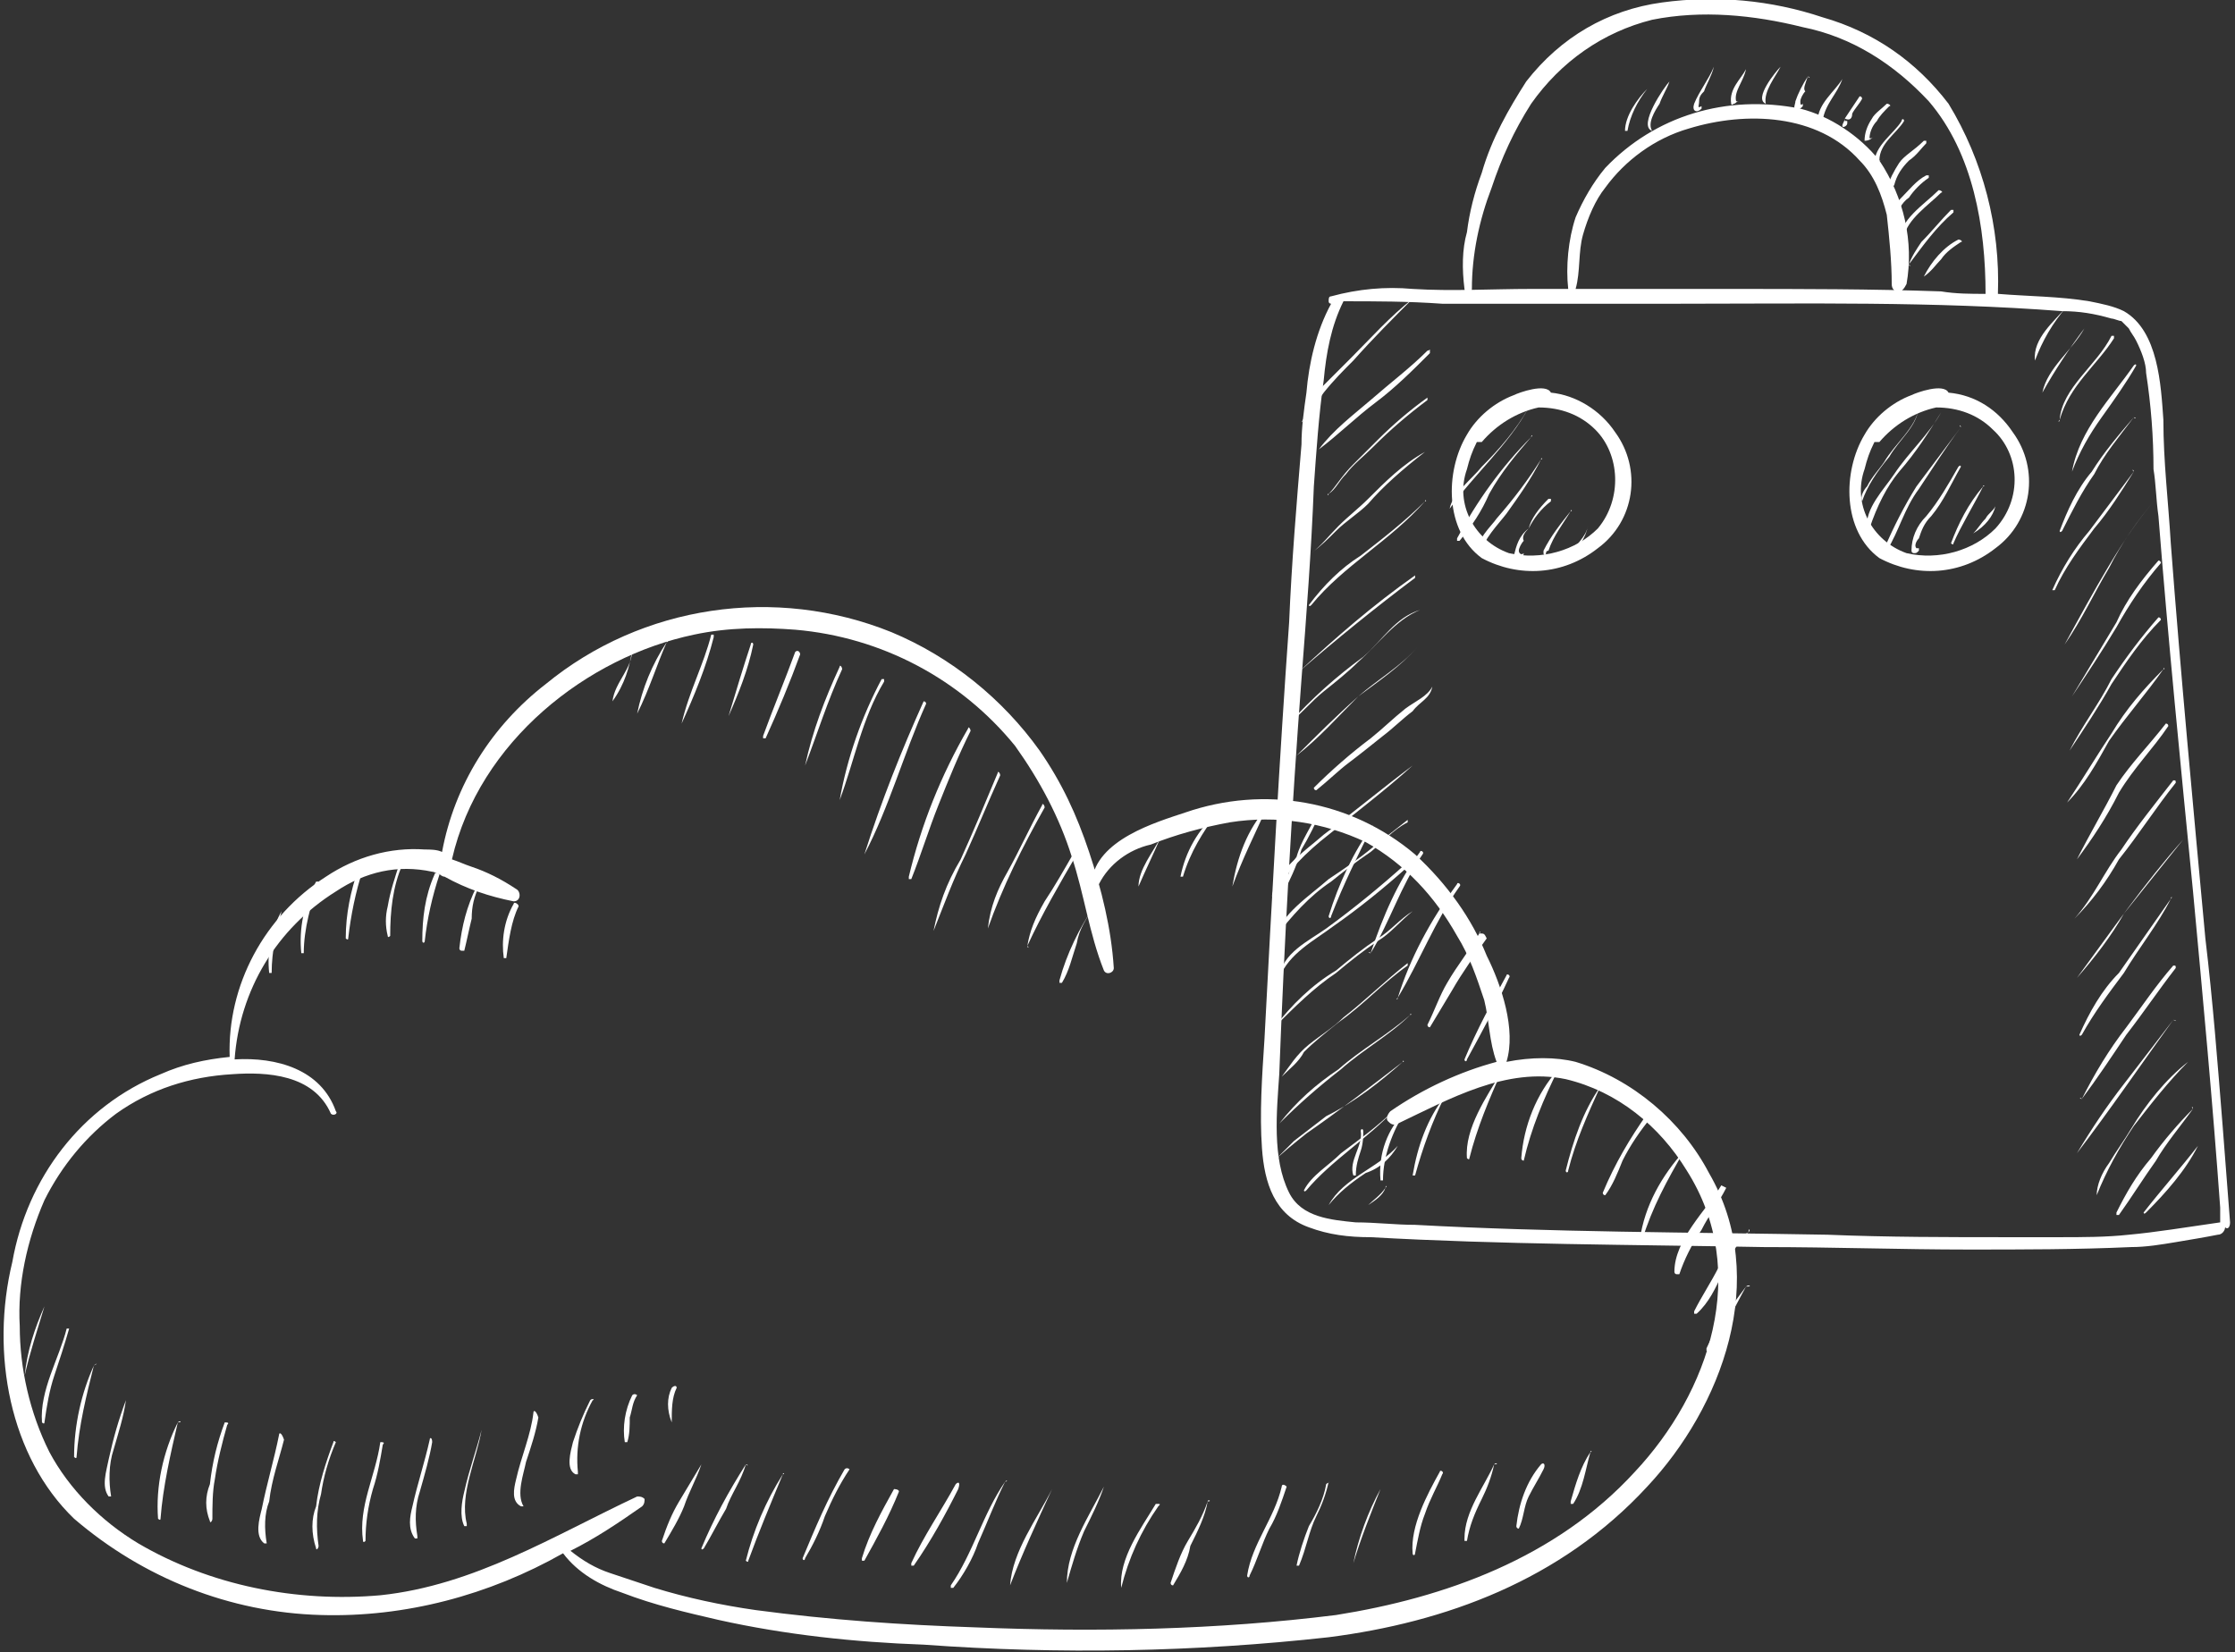
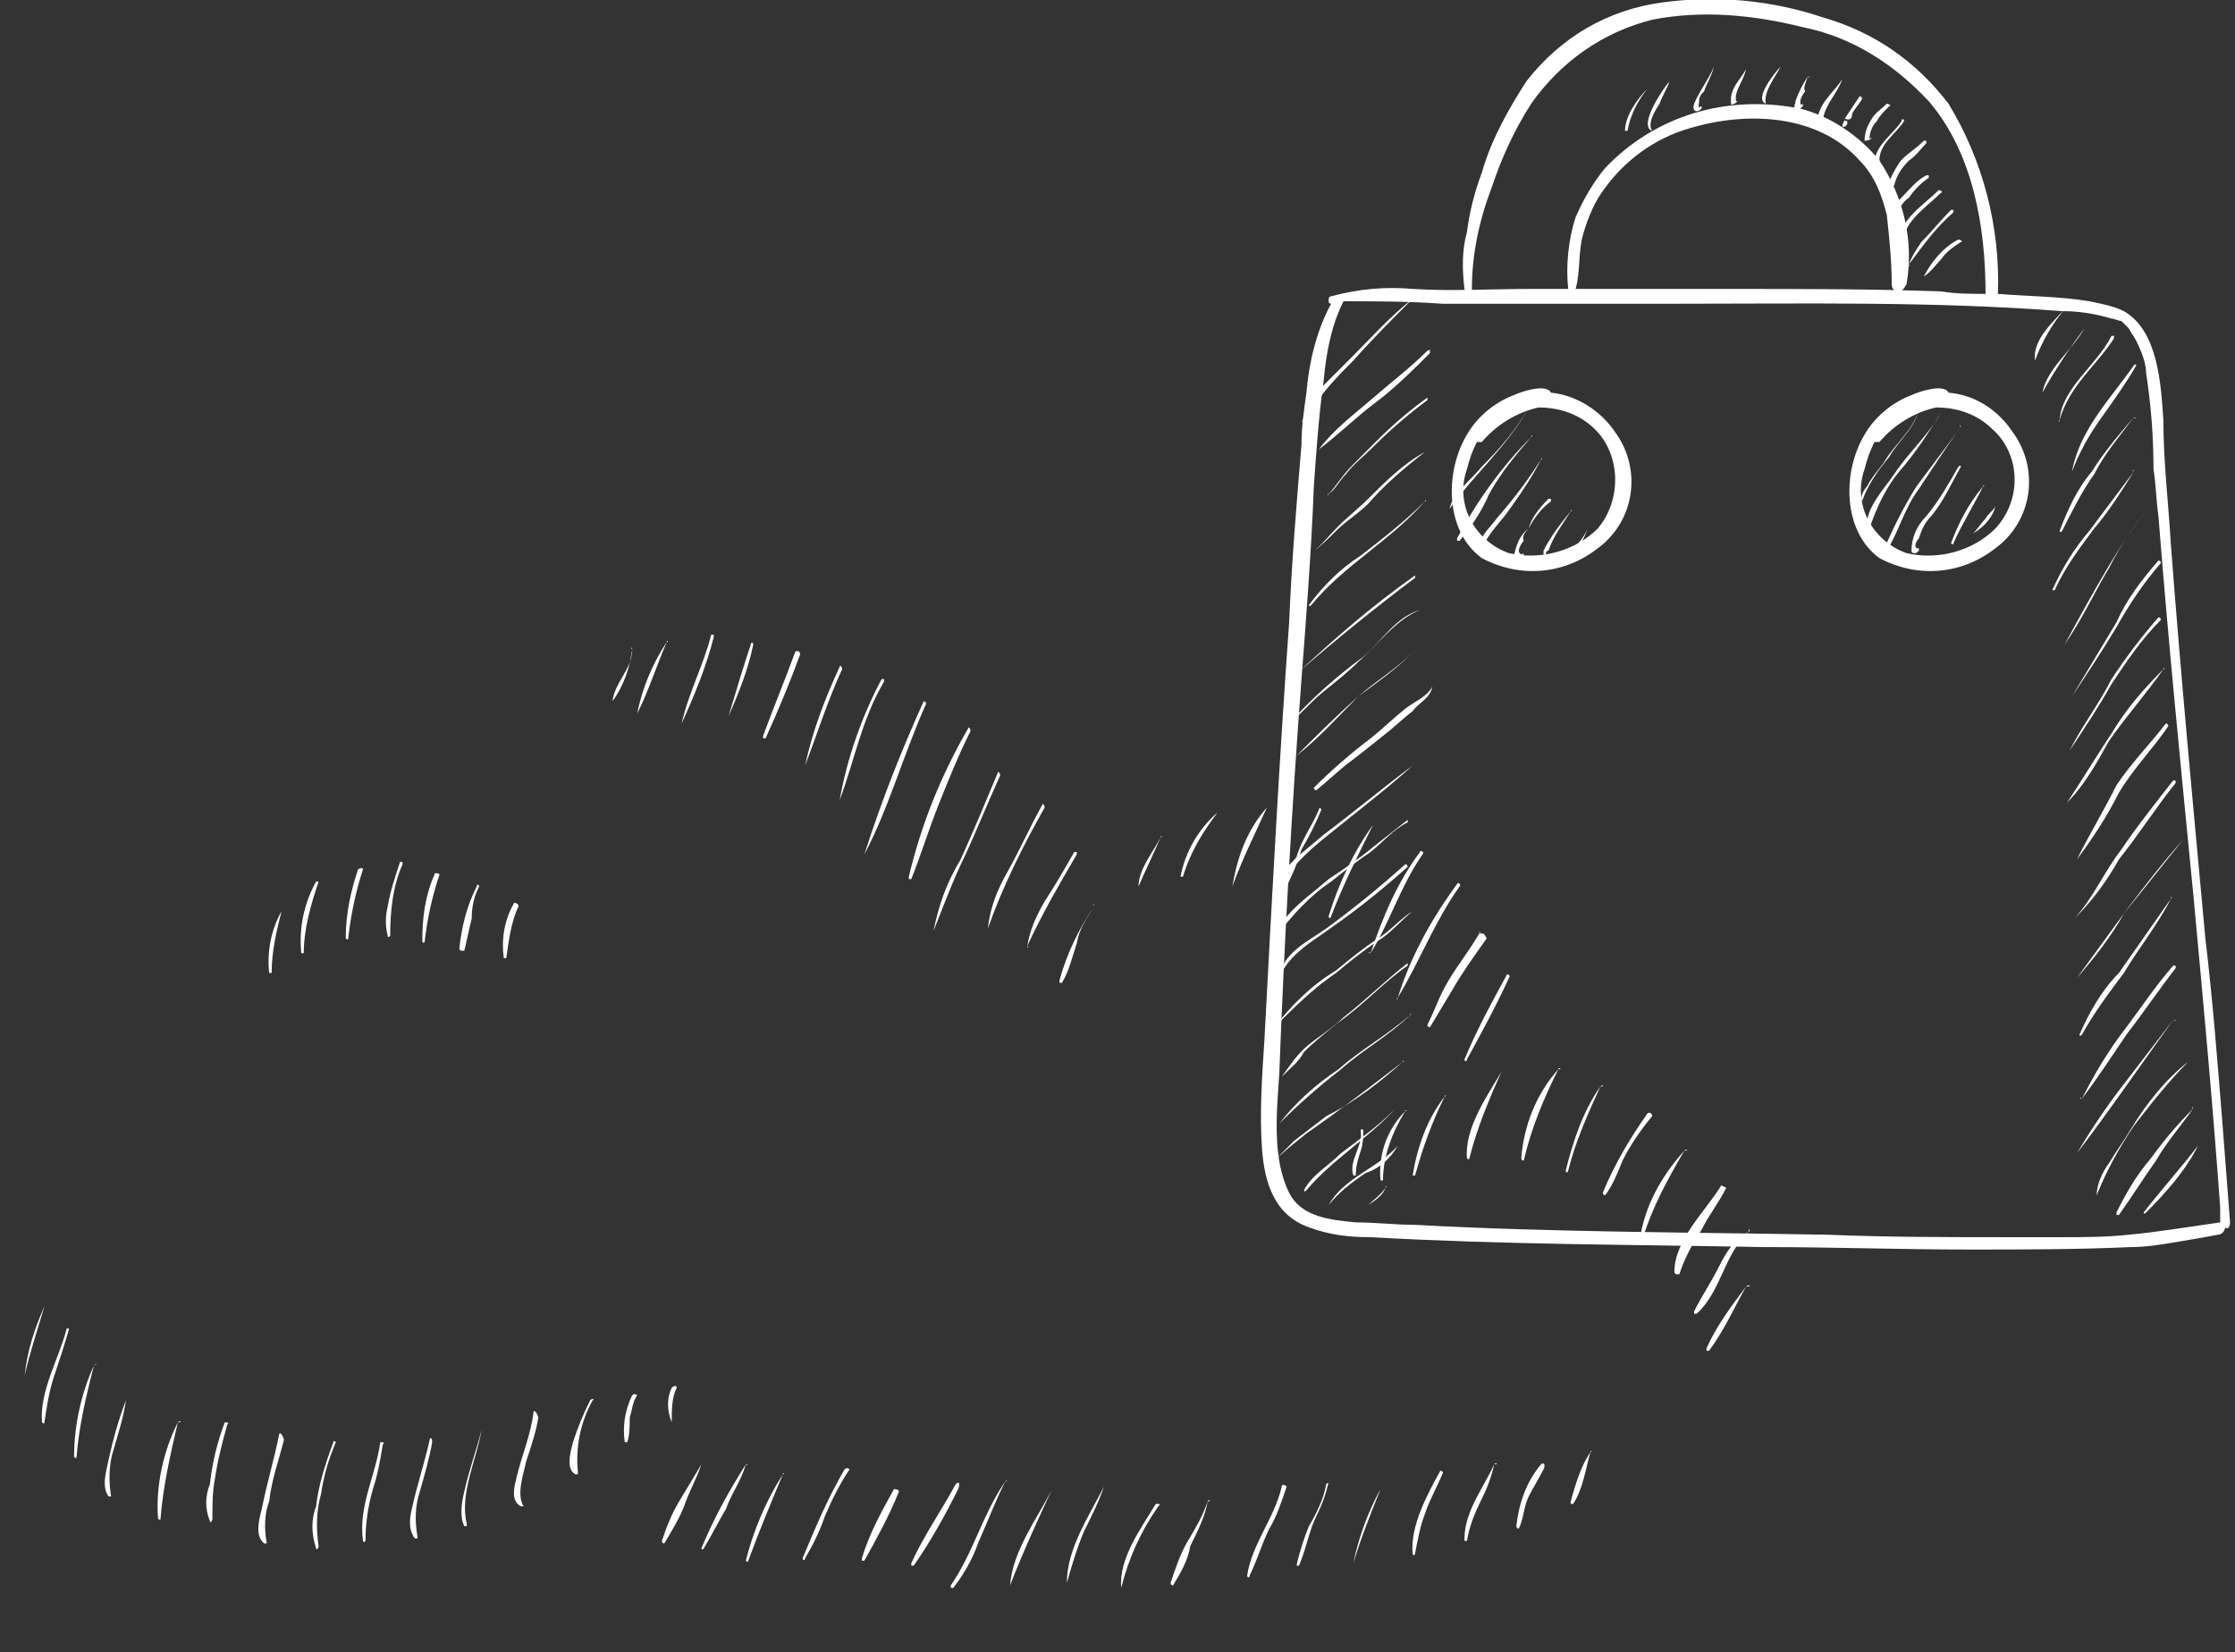
<svg xmlns="http://www.w3.org/2000/svg" version="1.1" id="cloud" x="0px" y="0px" viewBox="0 0 90.5 66.9" style="enable-background:new 0 0 90.5 66.9;" xml:space="preserve">
  <rect x="0" y="0" width="90.5" height="66.9" fill="#333333" stroke="none" />
  <style type="text/css">
	.st0{fill:#FFFFFF;}
</style>
  <path id="Tracé_263" class="st0" d="M25.6,26.3C25.6,26.2,25.5,26.2,25.6,26.3c0,0.8-0.7,1.3-0.8,2.1l0,0l0,0  C25.3,27.7,25.5,27,25.6,26.3z M27,26c-0.6,0.9-1,1.9-1.2,2.9l0,0l0,0C26.3,27.9,26.6,26.9,27,26C27.1,26,27,25.9,27,26z M27.6,29.3  c0.5-1.1,1-2.3,1.3-3.5v-0.1h-0.1l0,0C28.5,26.9,27.9,28,27.6,29.3L27.6,29.3z M29.5,29c0.4-0.9,0.8-1.9,1-2.9c0-0.1-0.1-0.1-0.1,0  C30.1,27,29.8,28,29.5,29C29.4,29,29.5,29,29.5,29L29.5,29L29.5,29z M32.2,26.4c-0.4,1.1-0.9,2.3-1.3,3.4v0.1c0,0,0,0,0.1,0  c0.5-1.1,1-2.3,1.4-3.4C32.4,26.4,32.3,26.3,32.2,26.4L32.2,26.4z M32.6,31c0.5-1.3,0.9-2.6,1.5-3.9c0-0.1-0.1-0.2-0.1-0.1  C33.4,28.3,32.9,29.6,32.6,31C32.5,31,32.5,31,32.6,31L32.6,31L32.6,31z M34,32.4c0.6-1.6,0.9-3.3,1.8-4.8v-0.1h-0.1  C34.9,29,34.3,30.7,34,32.4L34,32.4L34,32.4L34,32.4z M35,34.6c1-1.9,1.6-4.1,2.5-6.1c0-0.1-0.1-0.1-0.1-0.1  C36.5,30.4,35.7,32.4,35,34.6C34.9,34.6,35,34.6,35,34.6L35,34.6L35,34.6z M39.3,29.6c0-0.1-0.1-0.2-0.1-0.1c-1.1,1.9-1.9,3.9-2.4,6  v0.1c0,0,0,0,0.1,0c0.4-1,0.7-2,1.1-3C38.4,31.6,38.8,30.6,39.3,29.6L39.3,29.6z M37.8,37.7C37.8,37.7,37.9,37.8,37.8,37.7  C37.9,37.8,37.9,37.8,37.8,37.7L37.8,37.7c0.4-1,0.8-2.1,1.3-3.1c0.5-1.1,0.9-2.1,1.4-3.2c0-0.1-0.1-0.2-0.1-0.1  c-0.5,1.2-1,2.4-1.5,3.5C38.3,35.8,38,36.7,37.8,37.7L37.8,37.7z M40,37.6c0.6-1.7,1.4-3.3,2.3-4.9c0-0.1-0.1-0.2-0.1-0.1  c-0.5,0.9-0.9,1.8-1.4,2.7C40.4,36,40.1,36.7,40,37.6C39.9,37.7,39.9,37.7,40,37.6C40,37.7,40,37.7,40,37.6z M41.6,38.3  C41.6,38.4,41.7,38.4,41.6,38.3C41.7,38.4,41.7,38.4,41.6,38.3c0.6-1.3,1.3-2.5,2-3.7v-0.1h-0.1c-0.4,0.7-0.8,1.4-1.2,2  C41.9,37.2,41.7,37.7,41.6,38.3L41.6,38.3z M44.3,36.7C44.3,36.6,44.2,36.5,44.3,36.7c-0.6,0.9-1.1,1.9-1.4,3v0.1c0,0,0,0,0.1,0  c0.3-0.5,0.4-1,0.6-1.6C43.7,37.6,44,37.2,44.3,36.7L44.3,36.7z M47,33.9c-0.3,0.6-0.9,1.3-0.9,2l0,0l0,0  C46.4,35.2,46.7,34.6,47,33.9C47.1,33.9,47,33.8,47,33.9z M49.3,32.9c-0.8,0.7-1.3,1.6-1.5,2.6h0.1C48.2,34.5,48.7,33.7,49.3,32.9  C49.4,32.9,49.4,32.9,49.3,32.9L49.3,32.9z M51.3,32.7c-0.8,0.9-1.2,2-1.4,3.2l0,0l0,0C50.3,34.8,50.8,33.8,51.3,32.7  C51.4,32.7,51.3,32.7,51.3,32.7L51.3,32.7z M51.9,36.3c0.3-0.6,0.6-1.2,0.8-1.9c0.3-0.5,0.6-1.1,0.8-1.6c0-0.1-0.1-0.1-0.1,0  c-0.3,0.7-0.7,1.2-0.9,1.9C52.2,35.1,52.1,35.7,51.9,36.3C51.8,36.3,51.9,36.3,51.9,36.3L51.9,36.3z M55.6,33.4  c-0.8,1.1-1.4,2.4-1.8,3.7c0,0.1,0.1,0.1,0.1,0C54.4,35.8,55,34.6,55.6,33.4C55.8,33.4,55.6,33.4,55.6,33.4L55.6,33.4z M55.5,38.6  c0.8-1.3,1.2-2.7,2.1-4c0.1-0.1-0.1-0.2-0.1-0.1C56.6,35.7,56,37.1,55.5,38.6C55.4,38.5,55.4,38.6,55.5,38.6L55.5,38.6z M56.6,40.4  c0.9-1.5,1.5-3.1,2.5-4.5c0.1-0.1-0.1-0.2-0.1-0.1C57.9,37.3,57.1,38.8,56.6,40.4C56.5,40.5,56.6,40.5,56.6,40.4L56.6,40.4z   M59.9,37.8c-0.4,0.7-0.9,1.3-1.3,2c-0.3,0.5-0.5,1.1-0.8,1.7c0,0,0,0.1,0.1,0.1c0.3-0.5,0.6-1,0.9-1.5c0.4-0.7,0.9-1.4,1.4-2.1  C60.1,37.8,60.1,37.8,59.9,37.8C60,37.7,59.9,37.7,59.9,37.8L59.9,37.8z M61,39.5c-0.6,1.1-1.2,2.2-1.7,3.4c0,0.1,0.1,0.1,0.1,0  c0.6-1.1,1.2-2.2,1.7-3.3C61.2,39.5,61,39.4,61,39.5L61,39.5z M11.4,36.9c-0.4,0.7-0.6,1.6-0.5,2.5c0,0,0,0,0.1,0l0,0  C11,38.5,11.2,37.7,11.4,36.9C11.5,36.9,11.5,36.9,11.4,36.9C11.5,36.9,11.4,36.9,11.4,36.9z M12.8,35.7c-0.5,0.9-0.7,1.9-0.6,2.9  h0.1c0-1,0.3-2,0.6-2.9C13,35.7,12.9,35.7,12.8,35.7C12.9,35.7,12.9,35.7,12.8,35.7L12.8,35.7z M14.5,35.2C14.2,36.1,14,37,14,38  c0,0,0.1,0.1,0.1,0c0.1-0.9,0.3-1.9,0.6-2.8C14.7,35.2,14.7,35.1,14.5,35.2C14.6,35.1,14.6,35.1,14.5,35.2z M16.2,34.9  c-0.2,0.6-0.4,1.2-0.5,1.8c-0.1,0.4-0.1,0.8,0,1.2c0,0.1,0.1,0,0.1,0c0-1,0.1-2,0.5-2.9C16.3,34.9,16.3,34.9,16.2,34.9  C16.2,34.8,16.2,34.9,16.2,34.9L16.2,34.9z M17.6,35.4c-0.4,0.9-0.5,1.8-0.5,2.7c0,0.1,0.1,0.1,0.1,0c0.1-0.9,0.3-1.8,0.6-2.7  C17.8,35.4,17.6,35.3,17.6,35.4L17.6,35.4z M19.4,35.9c0-0.1-0.1-0.1-0.1,0c-0.4,0.8-0.6,1.6-0.7,2.5c0,0,0,0.1,0.1,0.1  c0,0,0,0,0.1,0c0.1-0.4,0.2-0.9,0.3-1.3C19.1,36.7,19.2,36.3,19.4,35.9L19.4,35.9z M20.8,36.6c-0.4,0.7-0.5,1.5-0.4,2.2  c0,0,0,0,0.1,0l0,0c0.1-0.7,0.2-1.5,0.5-2.1C21,36.6,20.8,36.5,20.8,36.6L20.8,36.6z M1.8,52.9c-0.4,0.9-0.7,1.8-0.8,2.8l0,0l0,0  C1.2,54.8,1.5,53.9,1.8,52.9C1.8,53,1.8,52.9,1.8,52.9L1.8,52.9L1.8,52.9z M2.7,53.8c-0.3,1.2-1.1,2.5-1,3.8c0,0,0.1,0.1,0.1,0  c0.1-0.7,0.2-1.3,0.4-1.9c0.2-0.6,0.4-1.2,0.6-1.9C2.9,53.8,2.8,53.8,2.7,53.8L2.7,53.8z M3.8,55.3C3.3,56.4,3,57.7,3,59  c0,0,0.1,0.1,0.1,0C3.2,57.7,3.5,56.5,3.8,55.3C4,55.2,3.9,55.2,3.8,55.3L3.8,55.3z M5.1,56.7c-0.3,0.8-0.5,1.5-0.7,2.4  c-0.1,0.5-0.3,1.1,0,1.5h0.1c-0.1-0.6-0.1-1.3,0.1-1.9C4.8,58,5,57.4,5.1,56.7C5.2,56.7,5.1,56.7,5.1,56.7L5.1,56.7z M7.2,57.6  c-0.6,1.2-0.9,2.6-0.8,3.9c0,0,0.1,0.1,0.1,0C6.6,60.2,6.9,58.9,7.2,57.6C7.4,57.6,7.3,57.5,7.2,57.6L7.2,57.6z M9.1,57.6  c-0.3,0.8-0.5,1.6-0.6,2.5c-0.2,0.5-0.2,1,0,1.5c0,0.1,0.1,0,0.1-0.1c0-0.5,0-1.1,0.1-1.6c0.1-0.7,0.3-1.5,0.5-2.2  C9.3,57.6,9.2,57.6,9.1,57.6L9.1,57.6z M11.3,58.1c-0.2,1-0.5,2-0.7,3c-0.1,0.4-0.3,1.1,0.1,1.4h0.1l0,0c-0.1-0.6-0.1-1.2,0.1-1.7  c0.1-0.9,0.4-1.7,0.6-2.5C11.4,58,11.3,58,11.3,58.1L11.3,58.1z M13.5,58.4c-0.3,0.8-0.6,1.7-0.7,2.6c-0.2,0.5-0.2,1.1,0,1.7  c0,0.1,0.1,0,0.1-0.1c-0.1-0.7-0.1-1.4,0.1-2.1c0.1-0.7,0.3-1.4,0.6-2.1C13.6,58.4,13.5,58.3,13.5,58.4L13.5,58.4z M15.4,58.4  c-0.2,1.4-0.9,2.6-0.7,4c0,0,0,0.1,0.1,0l0,0c0-0.7,0.1-1.4,0.3-2.1c0.2-0.6,0.3-1.2,0.4-1.8C15.6,58.4,15.5,58.4,15.4,58.4  L15.4,58.4z M17.4,58.3c-0.2,0.9-0.5,1.8-0.7,2.7c-0.1,0.4-0.2,0.9,0.1,1.3h0.1c0,0,0,0,0-0.1c-0.1-0.6-0.1-1.2,0.1-1.8  c0.2-0.7,0.4-1.4,0.5-2C17.5,58.2,17.4,58.2,17.4,58.3L17.4,58.3z M19.5,57.9c-0.2,0.8-0.5,1.6-0.7,2.5c-0.1,0.4-0.2,1,0,1.4h0.1  c0,0,0,0,0-0.1C18.6,60.5,19.3,59.1,19.5,57.9C19.7,57.9,19.6,57.9,19.5,57.9C19.6,57.8,19.5,57.9,19.5,57.9L19.5,57.9L19.5,57.9z   M21.6,57.2c-0.1,0.9-0.5,1.8-0.7,2.7c-0.1,0.4-0.2,0.9,0.2,1.1h0.1l0,0c-0.3-0.5,0-1.3,0.1-1.8c0.2-0.6,0.4-1.2,0.5-1.8  C21.7,57.1,21.6,57.1,21.6,57.2L21.6,57.2z M23.9,56.7c-0.3,0.6-0.5,1.1-0.7,1.7c-0.1,0.4-0.3,1.1,0.1,1.3h0.1c0,0,0,0,0-0.1  c-0.1-1,0.1-2,0.6-2.9C24.1,56.7,24,56.6,23.9,56.7L23.9,56.7z M25.6,56.5c-0.3,0.6-0.4,1.3-0.3,1.9c0,0,0,0,0.1,0l0,0  c0.1-0.3,0.1-0.7,0.1-1c0.1-0.3,0.1-0.6,0.3-0.9C25.8,56.5,25.7,56.4,25.6,56.5L25.6,56.5z M27.2,57.6L27.2,57.6  C27.3,57.6,27.3,57.6,27.2,57.6c0-0.5,0-1,0.2-1.4c0-0.1-0.1-0.1-0.2,0C27,56.6,27,57.1,27.2,57.6L27.2,57.6z M55.1,46.6  c0.1-0.3,0.1-0.6,0.1-0.8c0-0.1-0.1-0.1-0.1,0c0.1,0.6-0.5,1.2-0.3,1.8h0.1C54.9,47.2,55,46.9,55.1,46.6L55.1,46.6z M56.9,45  c-0.7,0.7-1.1,1.7-1,2.8H56C56,46.8,56.4,45.8,56.9,45C57,45,56.9,44.9,56.9,45L56.9,45z M58.5,44.4c-0.7,0.9-1.1,2-1.3,3.2  c0,0,0,0,0.1,0l0,0C57.6,46.5,58,45.4,58.5,44.4C58.6,44.4,58.5,44.3,58.5,44.4L58.5,44.4z M60.8,43.4c-0.6,1-1.5,2.3-1.4,3.5  c0,0,0.1,0.1,0.1,0C59.8,45.7,60.3,44.5,60.8,43.4C60.9,43.4,60.9,43.4,60.8,43.4C60.9,43.4,60.9,43.4,60.8,43.4L60.8,43.4z   M63.1,43.3c-0.9,1-1.4,2.3-1.5,3.6c0,0,0,0.1,0.1,0.1l0,0C62,45.7,62.5,44.5,63.1,43.3C63.3,43.3,63.1,43.2,63.1,43.3L63.1,43.3z   M64.8,44c-0.7,1-1.1,2.2-1.4,3.4c0,0.1,0.1,0.1,0.1,0C63.8,46.2,64.3,45.1,64.8,44C65,44,64.9,43.9,64.8,44L64.8,44z M66.7,45.1  c-0.7,1-1.3,2-1.8,3.2c0,0,0,0.1,0.1,0.1c0.3-0.4,0.5-0.9,0.7-1.4c0.3-0.6,0.7-1.2,1.2-1.8C66.9,45.1,66.8,45,66.7,45.1L66.7,45.1z   M68.2,46.6c-0.9,1-1.6,2.2-1.8,3.6c0,0.1,0.1,0.1,0.1,0C66.9,48.9,67.5,47.8,68.2,46.6C68.4,46.6,68.3,46.5,68.2,46.6L68.2,46.6z   M69.9,48.1C69.9,48.1,69.9,48,69.9,48.1L69.7,48c-0.6,1-1.9,2.2-1.9,3.5c0,0,0,0.1,0.1,0.1c0,0,0,0,0.1,0c0.2-0.6,0.5-1.2,0.9-1.8  C69.2,49.2,69.6,48.7,69.9,48.1L69.9,48.1z M70.8,49.9C70.9,49.8,70.8,49.7,70.8,49.9c-0.6,0.3-0.9,0.8-1.2,1.4  c-0.3,0.6-0.7,1.2-1,1.8v0.1h0.1C69.7,52.3,69.8,50.8,70.8,49.9L70.8,49.9z M70.7,52.1c-0.6,0.8-1.2,1.6-1.6,2.5v0.1h0.1  C69.8,53.9,70.2,53,70.7,52.1C71,52.1,70.8,52,70.7,52.1L70.7,52.1z M28.4,59.3c-0.3,0.5-0.6,1-0.9,1.5s-0.5,1-0.7,1.6  c0,0,0,0.1,0.1,0.1c0.3-0.5,0.6-1,0.8-1.5C27.9,60.4,28.2,59.9,28.4,59.3C28.5,59.3,28.4,59.3,28.4,59.3L28.4,59.3z M30.2,59.3  c-0.7,1.1-1.3,2.2-1.8,3.4c0,0,0,0.1,0.1,0c0.3-0.5,0.6-1.1,0.9-1.6C29.6,60.5,30,60,30.2,59.3C30.3,59.4,30.3,59.3,30.2,59.3  L30.2,59.3L30.2,59.3L30.2,59.3z M31.7,59.7c-0.7,1.1-1.2,2.3-1.5,3.5c0,0,0.1,0.1,0.1,0C30.7,62.1,31.2,60.9,31.7,59.7  C31.8,59.7,31.7,59.6,31.7,59.7L31.7,59.7z M34.2,59.5c-0.7,1.2-1.2,2.4-1.7,3.6c0,0.1,0.1,0.1,0.1,0c0.3-0.5,0.6-1.1,0.8-1.7  c0.3-0.7,0.6-1.3,1-1.9C34.4,59.5,34.3,59.4,34.2,59.5L34.2,59.5z M36.2,60.3c-0.5,0.9-1,1.8-1.3,2.8v0.1c0,0,0,0,0.1,0  c0.5-0.9,1-1.8,1.4-2.8C36.4,60.3,36.2,60.3,36.2,60.3L36.2,60.3z M38.7,60.1c-0.6,1.1-1.3,2.1-1.8,3.2v0.1H37  c0.7-1,1.3-2.1,1.8-3.1C38.9,60,38.8,60,38.7,60.1L38.7,60.1z M40.7,60c-0.9,1.3-1.3,2.9-2.2,4.2v0.1c0,0,0,0,0.1,0  c0.4-0.5,0.8-1.2,1-1.8C40,61.6,40.3,60.8,40.7,60C40.8,60,40.8,59.9,40.7,60L40.7,60z M42.6,60.3c-0.6,1.2-1.6,2.5-1.7,3.9l0,0l0,0  C41.4,62.9,42,61.6,42.6,60.3C42.8,60.3,42.6,60.3,42.6,60.3L42.6,60.3z M44.7,60.2c-0.6,1.2-1.5,2.5-1.5,3.9l0,0l0,0  c0.2-0.7,0.4-1.4,0.7-2.1C44.2,61.4,44.5,60.8,44.7,60.2C44.8,60.2,44.7,60.2,44.7,60.2L44.7,60.2z M46.8,60.9  c-0.6,1-1.5,2.2-1.4,3.4l0,0l0,0c0.3-1.2,0.8-2.3,1.5-3.3C47,60.9,47,60.9,46.8,60.9C46.9,60.8,46.9,60.8,46.8,60.9L46.8,60.9  L46.8,60.9z M48.9,60.8c-0.2,0.6-0.5,1.1-0.8,1.6s-0.5,1.1-0.7,1.7c0,0,0,0.1,0.1,0.1c0.3-0.5,0.6-1,0.7-1.6  C48.5,62,48.8,61.4,48.9,60.8C49.1,60.8,48.9,60.7,48.9,60.8L48.9,60.8z M51.9,60.2c-0.3,1.3-1.2,2.3-1.4,3.6c0,0.1,0.1,0.1,0.1,0  c0.3-0.6,0.5-1.3,0.8-1.9c0.3-0.5,0.5-1.1,0.7-1.7C52,60.1,51.9,60.1,51.9,60.2L51.9,60.2z M53.7,60.1c-0.1,0.6-0.4,1.2-0.7,1.7  c-0.2,0.5-0.4,1.1-0.5,1.6c0,0,0,0,0.1,0l0,0c0.3-0.7,0.4-1.4,0.7-2c0.2-0.4,0.4-0.9,0.5-1.4C53.8,60.1,53.8,60,53.7,60.1  C53.7,60,53.7,60,53.7,60.1L53.7,60.1L53.7,60.1z M55.9,60.3c-0.5,0.9-0.9,2-1.1,3l0,0l0,0C55.1,62.3,55.5,61.3,55.9,60.3  C56,60.3,56,60.3,55.9,60.3L55.9,60.3L55.9,60.3z M58.3,59.6c-0.5,0.9-1.2,2.2-1.1,3.3c0,0.1,0.1,0.1,0.1,0c0.1-0.5,0.2-1.1,0.4-1.6  c0.2-0.6,0.5-1.1,0.7-1.6C58.5,59.6,58.3,59.5,58.3,59.6L58.3,59.6z M60.5,59.3c-0.4,0.9-1.2,1.9-1.2,3v0.1h0.1l0,0  c0.1-0.6,0.3-1.1,0.6-1.7C60.2,60.3,60.4,59.8,60.5,59.3C60.7,59.3,60.6,59.2,60.5,59.3L60.5,59.3z M62.4,59.3  c-0.6,0.7-0.9,1.6-1,2.5c0,0,0,0.1,0.1,0.1l0,0c0.2-0.4,0.2-0.9,0.4-1.3c0.2-0.4,0.4-0.7,0.6-1.1C62.6,59.3,62.5,59.2,62.4,59.3  L62.4,59.3z M64.4,58.8c-0.4,0.6-0.6,1.3-0.8,2v0.1h0.1C64.1,60.3,64.2,59.5,64.4,58.8L64.4,58.8C64.5,58.8,64.4,58.7,64.4,58.8  L64.4,58.8z" />
-   <path id="Tracé_264" class="st0" d="M3,61.5c2.8,2.4,6.3,3.8,10,3.9c3.4,0.1,6.8-0.8,9.8-2.5c0.6,0.8,1.5,1.3,2.4,1.6  c1.3,0.5,2.6,0.8,3.9,1.1c2.7,0.6,5.5,0.9,8.3,1c5.5,0.4,11,0.3,16.4-0.3c4.7-0.6,9.4-2.3,12.9-6.1c3-3.2,5-8.4,2.5-12.7  c-1.1-2.1-3.1-3.8-5.4-4.5C63,42.8,62,42.8,61,43c0.4-1.3-0.2-3.1-0.8-4.3c-0.6-1.5-1.6-2.9-2.9-4.1c-2.6-2.2-6.1-2.8-9.3-1.7  c-1.2,0.4-3.6,1.1-3.8,2.8c0,0.1,0,0.1,0.1,0.2c0.1,0,0.1,0,0.2-0.1c0.4-0.8,1.2-1.4,2.1-1.6c1-0.4,2.1-0.7,3.2-0.9  c1.9-0.3,3.8,0,5.5,0.8c1.6,0.9,2.8,2.2,3.7,3.8c0.5,0.8,0.8,1.7,1.1,2.6c0.2,0.8,0.2,1.7,0.5,2.5c-1.5,0.4-3,1.1-4.3,2  c-0.1,0.1-0.2,0.3-0.1,0.4c0.1,0.1,0.2,0.2,0.4,0.1c2.1-1,4.4-2.3,6.8-1.8c2.1,0.5,3.8,1.9,4.9,3.7c2.6,4.1,0.9,9-2.1,12.2  c-3.2,3.5-7.7,5.1-12.1,5.8c-4.8,0.6-9.7,0.7-14.6,0.5c-3-0.1-5.9-0.3-8.9-0.7c-1.4-0.2-2.8-0.5-4.1-0.9c-0.6-0.2-1.2-0.4-1.8-0.6  c-0.6-0.2-1.1-0.5-1.6-0.9c1-0.5,1.9-1.1,2.9-1.8c0.1-0.1,0.1-0.2,0.1-0.3c-0.1-0.1-0.2-0.1-0.3-0.1c-3.4,1.6-6.6,3.6-10.4,4  c-3.4,0.3-6.9-0.4-9.8-2.1c-1.5-0.9-2.8-2.2-3.6-3.7c-0.8-1.6-1.2-3.4-1.2-5.1c-0.1-1.7,0.3-3.5,1-5.1c0.7-1.4,1.7-2.6,2.9-3.5  c1.4-1,3-1.5,4.7-1.6c1.4-0.1,3.3,0,4,1.6c0.1,0.1,0.3,0,0.2-0.1c-0.6-1.7-2.4-2.2-4.1-2.1c0.2-2.8,1.7-5.3,4.1-6.8  c1.2-0.8,2.5-1.1,3.9-0.8c0.1,0,0.2,0.1,0.3,0.1c0,0,0.1,0.1,0.2,0.1c0.9,0.5,1.8,0.8,2.8,1c0.3,0,0.3-0.4,0.1-0.5  c-0.6-0.4-1.2-0.7-1.8-0.9c-0.3-0.1-0.5-0.2-0.8-0.3c1.1-4.8,5.5-8.2,9.8-9.1c1.4-0.3,2.8-0.3,4.1-0.2c3.5,0.3,6.7,2,8.9,4.7  c1,1.4,1.8,2.9,2.3,4.5c0.5,1.5,0.7,3.1,1.3,4.6c0.1,0.2,0.4,0.1,0.4-0.1c-0.1-1.6-0.5-3.2-1-4.7s-1.1-2.8-2-4.1  c-1.5-2.1-3.6-3.8-6-4.8c-4.7-1.9-10.1-1.1-14,2.1c-2.2,1.7-3.7,4.1-4.2,6.8c-0.2-0.1-0.5-0.1-0.7-0.1c-1.4-0.1-2.8,0.3-4,1.1  c-2.5,1.6-4,4.4-3.9,7.3c-1,0.1-1.9,0.3-2.8,0.7c-3.2,1.3-5.4,4.2-6,7.6C-0.4,54.8,0.4,59,3,61.5z" />
  <path id="Tracé_9627" class="st0" d="M77.7,16.5C77.7,16.5,77.6,16.4,77.7,16.5C77.6,16.4,77.6,16.5,77.7,16.5  c-0.1,0.8-1,1.5-1.4,2.2c-0.2,0.3-0.5,0.6-0.7,1c-0.1,0.1-0.3,0.4-0.2,0.6l0,0l0,0c0.2-0.6,0.6-1.2,1.1-1.8  C76.9,17.8,77.6,17.3,77.7,16.5z M78.6,16.7C78.6,16.6,78.6,16.6,78.6,16.7c-0.5,0.9-1.3,1.6-1.9,2.5c-0.4,0.6-1.2,1.4-1.1,2.2h0.1  c0.3-0.9,0.7-1.7,1.2-2.3C77.6,18.3,78.1,17.5,78.6,16.7L78.6,16.7z M79.4,17.3C79.4,17.2,79.3,17.2,79.4,17.3  c-0.6,0.8-1.2,1.6-1.8,2.4c-0.5,0.8-0.9,1.6-1.3,2.5v0.1c0,0,0,0,0.1,0c0.5-0.8,0.7-1.7,1.3-2.5C78.3,18.9,78.8,18.1,79.4,17.3  L79.4,17.3z M78.2,20.9c0.5-0.6,0.8-1.3,1.2-2c0,0,0-0.1-0.1,0c-0.4,0.7-0.8,1.4-1.3,2c-0.4,0.4-0.6,0.9-0.6,1.4c0,0,0,0.1,0.1,0.1  s0.1,0,0.2-0.1v-0.1c0.1,0-0.1,0-0.1,0c-0.1-0.1,0-0.3,0.1-0.4C77.8,21.5,77.9,21.2,78.2,20.9L78.2,20.9z M80.3,19.7  c-0.6,0.7-1,1.5-1.3,2.3c0,0,0.1,0.1,0.1,0C79.4,21.3,79.9,20.5,80.3,19.7C80.4,19.7,80.3,19.6,80.3,19.7L80.3,19.7z M80.8,20.5  c-0.1,0.2-0.3,0.3-0.4,0.5c-0.2,0.2-0.3,0.4-0.5,0.6c0,0,0,0.1,0,0C80.4,21.3,80.7,20.9,80.8,20.5C80.9,20.5,80.9,20.5,80.8,20.5  C80.9,20.4,80.9,20.4,80.8,20.5C80.9,20.5,80.9,20.5,80.8,20.5L80.8,20.5z M61.9,16.5c-0.5,0.9-1.2,1.7-1.9,2.4  c-0.4,0.5-1.2,1.1-1.3,1.7l0,0l0,0C59.7,19.2,61.1,18,61.9,16.5C62,16.5,61.9,16.4,61.9,16.5C61.9,16.4,61.9,16.4,61.9,16.5  L61.9,16.5z M62,17.7C62.1,17.6,62,17.6,62,17.7c-1.2,1.2-2.2,2.6-3,4.1v0.1c0,0,0,0,0.1,0c0.5-0.6,0.9-1.2,1.2-1.9  C60.8,19.1,61.4,18.4,62,17.7L62,17.7z M62.4,18.6c-0.5,0.8-1.1,1.6-1.8,2.4c-0.2,0.3-0.9,0.9-0.7,1.4c0,0,0,0,0.1,0l0,0  c0-0.5,0.7-1.2,1-1.6C61.5,20.1,62,19.4,62.4,18.6C62.5,18.6,62.4,18.5,62.4,18.6C62.4,18.5,62.4,18.5,62.4,18.6L62.4,18.6  L62.4,18.6z M61.9,21.4c0.2-0.4,0.5-0.8,0.9-1.1v-0.1c0,0,0,0-0.1,0C62.3,20.6,62,21,61.9,21.4c-0.4,0.3-0.5,0.7-0.6,1.1  c0,0,0,0.1,0.1,0.1l0,0c0.1,0,0.3,0,0.3-0.2l0,0l0,0c-0.1,0.1-0.2,0-0.2-0.1s0.1-0.3,0.2-0.4C61.6,21.7,61.8,21.5,61.9,21.4  L61.9,21.4z M63.6,20.7c-0.4,0.5-0.8,1-1.1,1.6c0,0,0,0,0,0.1l0,0l0,0c0,0.1,0.1,0.1,0.1,0c0,0,0-0.1,0.1-0.1l0,0l0,0  C62.9,21.7,63.3,21.2,63.6,20.7C63.7,20.7,63.6,20.6,63.6,20.7L63.6,20.7z M64.3,21.3c-0.1,0.5-0.5,0.7-0.7,1.2l0,0l0,0  C63.9,22.2,64.2,21.8,64.3,21.3C64.4,21.3,64.4,21.3,64.3,21.3L64.3,21.3L64.3,21.3L64.3,21.3z M66.7,3.6c-0.4,0.4-0.9,1.1-0.9,1.7  c0,0,0,0,0.1,0C66,4.7,66.3,4.1,66.7,3.6C66.8,3.6,66.7,3.6,66.7,3.6L66.7,3.6L66.7,3.6L66.7,3.6z M67.6,3.3c-0.2,0.2-1.3,1.8-0.7,2  l0,0C66.7,5,67,4.5,67.2,4.2C67.3,3.9,67.5,3.6,67.6,3.3C67.7,3.3,67.7,3.3,67.6,3.3L67.6,3.3z M69.4,2.7c-0.2,0.5-0.6,1-0.8,1.5  c-0.1,0.3,0.1,0.4,0.3,0.2V4.3c-0.2,0.1-0.1,0-0.1-0.2s0.1-0.3,0.2-0.4C69.1,3.4,69.3,3.1,69.4,2.7L69.4,2.7L69.4,2.7z M70.7,2.8  c-0.2,0.4-0.7,0.8-0.6,1.4c0,0,0,0.1,0.1,0c0.1,0,0.1-0.1,0.2-0.1l0,0l0,0h-0.1C70.2,3.7,70.6,3.3,70.7,2.8  C70.8,2.8,70.7,2.8,70.7,2.8L70.7,2.8z M72.1,2.7C71.9,2.9,71,4,71.5,4.2l0,0l0,0C71.4,3.7,71.9,3.1,72.1,2.7  C72.2,2.8,72.2,2.8,72.1,2.7C72.2,2.7,72.2,2.7,72.1,2.7L72.1,2.7z M73.2,3.1c-0.2,0.3-0.4,0.7-0.5,1c0,0.1-0.1,0.3,0,0.3  c0.1,0.1,0.2,0,0.3-0.1V4.2c-0.1,0.1-0.1,0-0.1-0.1s0.1-0.3,0.2-0.4C73,3.6,73.1,3.4,73.2,3.1C73.3,3.2,73.3,3.1,73.2,3.1L73.2,3.1  L73.2,3.1z M74.6,3.2c-0.3,0.5-1,1-1,1.7c0,0,0,0.1,0.1,0.1l0,0c0.1,0,0.1-0.1,0.2-0.1l0,0l0,0h-0.1C73.9,4.2,74.4,3.8,74.6,3.2  C74.7,3.2,74.7,3.2,74.6,3.2L74.6,3.2z M75,4.6c0.1-0.2,0.3-0.4,0.4-0.6c0,0,0-0.1-0.1-0.1c-0.2,0.3-0.4,0.6-0.6,0.9  c0,0.1-0.1,0.2-0.1,0.3s0.2,0,0.2-0.1V4.9h-0.1V4.8C74.9,4.9,75,4.8,75,4.6L75,4.6z M75.5,5.7L75.5,5.7c0.2,0,0.3-0.1,0.4-0.2  c0,0,0-0.1,0,0c-0.1,0.1-0.1,0.1-0.2,0.1c0-0.2,0.1-0.5,0.3-0.7c0.1-0.2,0.3-0.4,0.5-0.6c0.1,0,0-0.1-0.1-0.1  c-0.2,0.2-0.5,0.4-0.6,0.6C75.6,5.1,75.5,5.4,75.5,5.7L75.5,5.7z M75.9,6.6C75.9,6.6,76,6.7,75.9,6.6C76,6.7,76,6.7,75.9,6.6  c0.2-0.1,0.3-0.1,0.4-0.2l0,0l0,0c0,0-0.1,0.1-0.2,0.1c0-0.7,0.7-1.1,1-1.6c0-0.1-0.1-0.1-0.1,0C76.7,5.4,75.9,5.9,75.9,6.6  L75.9,6.6z M76.9,6.6c-0.2,0.3-0.4,0.7-0.5,1v0.1c0,0,0,0,0.1,0c0.1-0.1,0.1-0.1,0.2-0.2l0,0l0,0l0,0c0.1-0.4,0.3-0.7,0.6-1  C77.6,6.3,77.8,6,78,5.8V5.7h-0.1l0,0C77.5,6.1,77.1,6.3,76.9,6.6L76.9,6.6z M76.9,8.1c-0.1,0.1-0.6,0.8-0.3,0.9c0,0,0,0,0.1,0l0,0  c0.1-0.4,0.3-0.8,0.6-1c0.2-0.3,0.5-0.6,0.8-0.8V7.1c0,0,0,0-0.1,0C77.6,7.3,77.3,7.7,76.9,8.1L76.9,8.1z M76.9,9.8L76.9,9.8  C77,9.8,77,9.8,76.9,9.8c0.2,0,0.1,0,0.3-0.1V9.6h-0.1c0.1-0.7,1-1.3,1.5-1.8c0.1,0,0-0.1-0.1-0.1C77.9,8.3,76.9,8.9,76.9,9.8  L76.9,9.8z M77.3,10.7C77.3,10.8,77.4,10.8,77.3,10.7c0.6-0.8,1.1-1.5,1.8-2.1V8.5H79c-0.4,0.4-0.8,0.9-1.2,1.3  C77.6,10.1,77.4,10.4,77.3,10.7L77.3,10.7z M77.9,11.2L77.9,11.2L77.9,11.2c0.3-0.2,0.5-0.5,0.7-0.7c0.2-0.3,0.5-0.5,0.8-0.7  c0.1,0,0-0.1-0.1-0.1C78.7,10,78.2,10.6,77.9,11.2L77.9,11.2z M83.7,12.4c-0.5,0.6-1.4,1.3-1.3,2.2l0,0  C82.7,13.8,83.1,13.1,83.7,12.4C83.8,12.4,83.8,12.4,83.7,12.4L83.7,12.4z M84.4,13.3c-0.5,0.9-1.5,1.6-1.7,2.6l0,0l0,0  C83.2,15,83.8,14.1,84.4,13.3C84.5,13.3,84.4,13.3,84.4,13.3L84.4,13.3L84.4,13.3z M83.4,17c0.4-1.4,1.5-2.2,2.2-3.3c0,0,0,0,0-0.1  c0,0,0,0-0.1,0l0,0C84.9,14.8,83.5,15.7,83.4,17C83.3,17.1,83.4,17.1,83.4,17L83.4,17z M83.9,19.1c0.3-0.8,0.7-1.5,1.2-2.2  s1-1.4,1.4-2.1c0,0,0-0.1-0.1,0C85.5,16.1,84.2,17.4,83.9,19.1C83.8,19.1,83.9,19.1,83.9,19.1L83.9,19.1z M86.4,16.9  c-0.6,0.7-1.2,1.4-1.7,2.2c-0.6,0.7-1,1.6-1.3,2.4c0,0,0,0.1,0.1,0c0.4-0.8,0.8-1.6,1.3-2.3C85.2,18.4,85.8,17.7,86.4,16.9  C86.5,17,86.5,16.9,86.4,16.9L86.4,16.9L86.4,16.9z M86.4,19.1C86.4,19,86.3,19,86.4,19.1c-0.6,0.8-1.2,1.6-1.8,2.4  c-0.6,0.7-1.1,1.5-1.5,2.4c0,0,0,0,0.1,0c0.4-0.9,1-1.7,1.6-2.5C85.4,20.7,85.9,19.9,86.4,19.1L86.4,19.1z M83.6,26.1  C83.6,26.1,83.6,26.2,83.6,26.1C83.7,26.2,83.7,26.2,83.6,26.1c0.7-1,1.2-2.1,1.8-3.1c0.5-1,1.2-2,1.9-2.8c0,0,0-0.1,0,0  c-0.7,0.8-1.3,1.7-1.9,2.7C84.8,23.9,84.2,25,83.6,26.1L83.6,26.1z M85.7,25.2c-0.6,1-1.2,2-1.8,3c0,0,0,0.1,0,0  c0.6-0.9,1.2-1.8,1.8-2.8c0.5-0.9,1.1-1.8,1.8-2.6c0,0,0-0.1-0.1-0.1C86.7,23.5,86.1,24.3,85.7,25.2L85.7,25.2z M83.8,30.4  C83.8,30.5,83.8,30.5,83.8,30.4C83.9,30.5,83.9,30.5,83.8,30.4c0.6-0.9,1.2-1.8,1.7-2.7c0.6-0.9,1.2-1.8,2-2.6c0,0,0-0.1-0.1-0.1  c-0.7,0.8-1.3,1.6-1.9,2.5C85,28.5,84.3,29.4,83.8,30.4L83.8,30.4z M87.6,27.1C87.7,27.1,87.6,27,87.6,27.1  c-0.8,0.8-1.5,1.6-2.1,2.6c-0.6,0.9-1.2,1.9-1.8,2.8l0,0l0,0c0.7-0.7,1.2-1.6,1.7-2.5C86.1,29,86.9,28.1,87.6,27.1L87.6,27.1z   M84.1,34.8c0.6-0.8,1.2-1.7,1.7-2.7c0.6-1,1.4-1.8,2-2.7c0,0,0-0.1-0.1-0.1c-0.7,0.9-1.4,1.6-2,2.5C85.2,32.8,84.6,33.8,84.1,34.8  C84,34.8,84,34.8,84.1,34.8L84.1,34.8z M85.8,34.8c0.8-1,1.5-2.1,2.3-3.1c0-0.1,0-0.1-0.1-0.1c-0.7,0.9-1.5,1.9-2.1,2.8  c-0.7,0.9-1.1,1.9-1.9,2.8l0,0l0,0C84.7,36.5,85.3,35.7,85.8,34.8L85.8,34.8z M88.4,34C88.4,34,88.4,33.9,88.4,34  c-1.6,1.8-2.9,3.7-4.3,5.6c0,0,0,0.1,0,0c0.7-0.8,1.4-1.7,1.9-2.6C86.8,36,87.6,35,88.4,34L88.4,34z M87.9,36.4c-0.7,1-1.4,2-2.1,3  c-0.7,0.7-1.2,1.6-1.6,2.5c0,0,0,0.1,0.1,0c0.5-0.9,1.1-1.7,1.7-2.5C86.6,38.4,87.4,37.4,87.9,36.4C88,36.4,88,36.4,87.9,36.4  C88,36.3,87.9,36.3,87.9,36.4L87.9,36.4L87.9,36.4z M84.3,44.5c0.6-0.8,1.2-1.7,1.8-2.6c0.7-0.9,1.3-1.8,2-2.7c0-0.1,0-0.1-0.1-0.1  c-0.7,0.8-1.3,1.7-1.9,2.5C85.4,42.5,84.8,43.5,84.3,44.5C84.2,44.4,84.2,44.5,84.3,44.5C84.2,44.5,84.3,44.5,84.3,44.5z M88,41.3  c-0.7,0.9-1.3,1.7-2,2.6c-0.7,0.9-1.3,1.8-1.9,2.8c0,0,0,0.1,0,0C85.4,45,86.7,43.1,88,41.3C88.2,41.4,88.1,41.3,88,41.3L88,41.3z   M88.6,43C88.6,43,88.6,42.9,88.6,43c-0.9,0.7-1.7,1.7-2.3,2.7c-0.3,0.5-0.6,0.9-0.9,1.4c-0.3,0.4-0.5,0.9-0.5,1.3l0,0l0,0  c0.4-1,0.9-1.9,1.5-2.8C87.1,44.7,87.8,43.8,88.6,43L88.6,43z M88.8,44.9C88.8,44.8,88.7,44.8,88.8,44.9c-0.6,0.6-1.2,1.3-1.7,2  c-0.6,0.7-1,1.4-1.4,2.2c0,0,0,0,0,0.1c0,0,0,0,0.1,0l0,0c0.5-0.7,1-1.5,1.5-2.2C87.7,46.3,88.3,45.6,88.8,44.9L88.8,44.9z M89,46.4  c-0.7,0.9-1.5,1.8-2.2,2.7c0,0,0,0.1,0.1,0C87.7,48.3,88.5,47.4,89,46.4L89,46.4L89,46.4z M52.7,17.1c0.4-0.3,0.6-0.8,0.9-1.2  c0.4-0.5,0.8-0.9,1.2-1.3c0.8-0.9,1.6-1.7,2.4-2.5c0,0,0-0.1,0,0c-0.9,0.7-1.7,1.6-2.5,2.4c-0.4,0.4-0.9,0.9-1.3,1.3  C53.2,16.2,53,16.6,52.7,17.1L52.7,17.1z M53.4,18.2L53.4,18.2L53.4,18.2c0.8-0.6,1.5-1.3,2.3-1.9s1.5-1.3,2.2-2c0,0,0,0,0-0.1  s0,0-0.1,0l0,0c-0.7,0.7-1.5,1.3-2.3,2C54.8,16.8,54,17.4,53.4,18.2z M53.8,20c0.3-0.2,0.4-0.5,0.7-0.8c0.3-0.4,0.7-0.7,1.1-1.1  c0.7-0.7,1.4-1.3,2.2-1.9v-0.1c-0.7,0.5-1.4,1.1-2,1.7c-0.3,0.3-0.7,0.7-1,1C54.3,19.3,54.1,19.7,53.8,20C53.7,20,53.8,20.1,53.8,20  z M57.7,18.3c-0.9,0.5-1.6,1.2-2.3,1.9c-0.4,0.4-0.8,0.7-1.2,1.1s-0.7,0.8-1.1,1.1l0,0l0,0c0.4-0.3,0.7-0.6,1-0.9  c0.4-0.4,0.9-0.7,1.3-1.1C56,19.7,56.8,19,57.7,18.3C57.8,18.4,57.7,18.3,57.7,18.3z M57.7,20.3c-0.8,0.8-1.7,1.5-2.6,2.2  c-0.8,0.5-1.5,1.2-2.1,2c0,0,0,0.1,0.1,0C54.4,22.9,56.3,21.9,57.7,20.3C57.8,20.3,57.7,20.2,57.7,20.3L57.7,20.3z M52.6,27.2  c1.5-1.3,3.1-2.6,4.7-3.8v-0.1C55.6,24.5,54.1,25.8,52.6,27.2L52.6,27.2L52.6,27.2L52.6,27.2z M52.2,29.3c0.5-0.4,0.9-0.9,1.4-1.3  s1-0.8,1.4-1.2c0.8-0.7,1.5-1.7,2.5-2.1l0,0c-1,0.3-1.5,1.2-2.3,1.9C54.1,27.4,53.1,28.3,52.2,29.3C52.1,29.3,52.1,29.3,52.2,29.3  C52.1,29.3,52.1,29.3,52.2,29.3L52.2,29.3z M57.4,26.2c-0.7,0.8-1.6,1.3-2.4,2c-0.9,0.8-1.7,1.6-2.5,2.4l0,0l0,0  c0.9-0.7,1.7-1.6,2.5-2.4C55.8,27.6,56.7,27,57.4,26.2C57.5,26.2,57.4,26.2,57.4,26.2L57.4,26.2z M58,27.8c-0.2,0.4-0.7,0.6-1.1,0.9  c-0.5,0.4-0.9,0.8-1.4,1.2c-0.8,0.6-1.6,1.3-2.3,2c0,0,0,0.1,0.1,0.1c0.5-0.4,0.9-0.8,1.3-1.1s0.9-0.7,1.4-1.1  c0.4-0.3,0.8-0.7,1.2-1C57.5,28.4,57.9,28.3,58,27.8C58.1,27.8,58.1,27.8,58,27.8L58,27.8z M51.5,36.3c0.6-1,1.4-1.8,2.3-2.5  c1.1-0.9,2.3-1.8,3.4-2.8c0,0,0-0.1,0,0c-1.2,0.9-2.4,1.9-3.6,2.8C52.8,34.5,51.7,35.2,51.5,36.3C51.4,36.3,51.5,36.3,51.5,36.3z   M53.9,35.7c0.5-0.4,1-0.8,1.6-1.2c0.5-0.4,0.9-0.9,1.5-1.2v-0.1c-0.5,0.4-0.9,0.7-1.4,1.1c-0.6,0.5-1.2,0.9-1.8,1.3  C53,36.3,51.9,37,51.6,38l0,0l0,0C52.3,37.1,53,36.3,53.9,35.7L53.9,35.7z M51.8,39.6c0.4-1,1.4-1.5,2.2-2.1c1-0.7,2-1.5,3-2.4  c0,0,0-0.1-0.1-0.1c-1,0.9-2.1,1.8-3.2,2.6C53,38.1,51.9,38.6,51.8,39.6C51.7,39.6,51.8,39.6,51.8,39.6z M57.2,36.9  c-0.5,0.3-0.9,0.8-1.4,1.1c-0.6,0.4-1.1,0.8-1.7,1.3c-1,0.6-1.8,1.4-2.5,2.3c0,0,0,0.1,0,0c0.8-0.8,1.6-1.6,2.5-2.2  c0.6-0.5,1.1-0.9,1.7-1.3C56.3,37.8,56.7,37.3,57.2,36.9C57.3,37,57.2,36.9,57.2,36.9L57.2,36.9z M51.9,43.6c0.3-0.3,0.7-0.6,0.9-1  c0.4-0.4,0.9-0.8,1.4-1.2c1-0.7,1.8-1.6,2.8-2.3V39c-0.9,0.7-1.7,1.5-2.6,2.2c-0.4,0.4-0.9,0.7-1.4,1.1  C52.5,42.7,52.2,43.2,51.9,43.6C51.8,43.6,51.8,43.6,51.9,43.6C51.8,43.6,51.9,43.6,51.9,43.6L51.9,43.6L51.9,43.6z M57.1,41.1  c-0.9,0.8-2,1.4-2.9,2.2c-0.9,0.6-1.7,1.3-2.4,2.2c0,0,0,0.1,0,0c0.8-0.8,1.6-1.5,2.5-2.2C55.2,42.5,56.3,41.9,57.1,41.1  C57.2,41.1,57.1,41,57.1,41.1z M56.8,43c-1.3,1-2.6,2-3.9,2.9c-0.5,0.4-1,0.8-1.4,1.2c-0.1,0.1-0.4,0.4-0.1,0.4c0,0,0,0,0-0.1  c-0.1,0,0.4-0.5,0.4-0.6c0.2-0.2,0.4-0.4,0.6-0.6c0.4-0.3,0.9-0.7,1.3-1C54.9,44.6,55.9,43.8,56.8,43C56.9,43,56.8,42.9,56.8,43  L56.8,43z M56.5,44.9c-0.7,0.7-1.4,1.2-2.2,1.8c-0.5,0.5-1.2,0.9-1.5,1.5c0,0,0,0.1,0.1,0C53.9,47,55.4,46.1,56.5,44.9  C56.6,44.9,56.6,44.9,56.5,44.9C56.6,44.9,56.5,44.9,56.5,44.9L56.5,44.9L56.5,44.9z M56.6,46.4c-0.8,0.9-2.2,1.3-2.8,2.4  c0,0,0,0.1,0,0c0.4-0.5,0.9-0.9,1.5-1.3C55.9,47.3,56.3,46.9,56.6,46.4C56.7,46.4,56.7,46.4,56.6,46.4L56.6,46.4z M56.1,48.1  c-0.2,0.3-0.5,0.5-0.7,0.7c0,0,0,0.1,0,0C55.7,48.6,56,48.4,56.1,48.1C56.2,48.1,56.2,48.1,56.1,48.1C56.2,48,56.1,48,56.1,48.1  L56.1,48.1z" />
  <path id="Tracé_9628" class="st0" d="M62.8,15.9c-0.2-0.4-1.3,0-1.5,0.1c-0.8,0.3-1.5,0.9-1.9,1.6c-0.9,1.5-0.9,3.9,0.6,5  c1.5,0.8,3.3,0.7,4.7-0.4c1.5-1.1,1.8-3.2,0.7-4.7C64.8,16.6,63.8,16,62.8,15.9z M64.7,21.4c-0.9,0.9-2.3,1.3-3.6,1  c-1.4-0.5-2.2-2-1.7-3.4c0.1-0.4,0.2-0.7,0.4-1.1c0,0,0.1,0,0.2,0c0.6-0.7,1.4-1.2,2.3-1.4c0.9,0,1.7,0.3,2.3,0.9  C65.6,18.4,65.7,20.2,64.7,21.4L64.7,21.4z M78.9,15.9c-0.2-0.4-1.3,0-1.5,0.1c-0.8,0.3-1.5,0.9-1.9,1.6c-0.9,1.5-0.9,3.9,0.6,5  c1.5,0.8,3.3,0.7,4.7-0.4c1.5-1.1,1.8-3.2,0.7-4.7C80.9,16.6,80,16,78.9,15.9L78.9,15.9z M80.8,21.4c-0.9,0.9-2.3,1.3-3.6,1  c-1.4-0.5-2.2-2-1.7-3.4c0.1-0.4,0.2-0.7,0.4-1.1c0,0,0.1,0,0.2,0c0.6-0.7,1.4-1.2,2.3-1.4c0.9,0,1.7,0.3,2.3,0.9  C81.8,18.4,81.9,20.2,80.8,21.4L80.8,21.4z M90.3,49.5c-0.1-1.3-0.2-2.6-0.3-3.9c-0.2-2.5-0.4-5.1-0.7-7.6c-0.5-5.4-1-10.7-1.4-16  c-0.1-1.7-0.3-3.3-0.3-5c-0.1-1.4-0.2-3.6-1.6-4.4c-0.4-0.2-0.9-0.3-1.4-0.4c-1.2-0.2-2.5-0.2-3.7-0.3l0,0c0.1-2.7-0.6-5.4-2-7.7  c-1.3-1.7-3-2.9-5.1-3.5c-2.1-0.7-4.3-0.9-6.5-0.6s-4.1,1.4-5.5,3.2C61.1,4.4,60.4,5.6,60,7c-0.3,0.8-0.5,1.6-0.6,2.4  c-0.2,0.7-0.2,1.5-0.1,2.3c0,0.1,0.1,0.1,0.2,0.1c0.1,0,0.1-0.1,0.1-0.1c0-1.4,0.3-2.8,0.8-4.1c0.4-1.2,0.9-2.3,1.6-3.4  c1.2-1.7,2.9-2.9,4.9-3.4c2-0.4,4.1-0.2,6.1,0.3c2,0.4,3.7,1.5,5.1,3c1.8,2.1,2.3,5.1,2.3,7.8l0,0c-0.6,0-1.2,0-1.8-0.1  c-2.8-0.1-5.7-0.1-8.5-0.1c-2.1,0-4.2,0-6.3,0c0.2-0.7,0.1-1.5,0.3-2.2c0.2-0.7,0.5-1.4,0.9-1.9c0.8-1.1,2-2,3.4-2.4  c2.3-0.7,5.2-0.6,6.9,1.3c0.6,0.6,0.9,1.4,1.1,2.2c0.1,0.9,0.2,1.9,0.2,2.8c0,0.2,0.1,0.3,0.3,0.3c0.1,0,0.2-0.1,0.3-0.3  c0.3-1.7-0.1-3.5-1.1-5c-0.8-1-2-1.8-3.2-2.1c-3-0.6-5.9,0.3-7.9,2.4c-0.5,0.6-0.9,1.3-1.2,2c-0.3,0.9-0.4,2-0.3,2.9H62  c-1.6,0-3.2,0.1-4.8,0c-1.1-0.1-2.2,0-3.3,0.3c-0.1,0-0.1,0.1-0.1,0.2c0,0.1,0.1,0.1,0.1,0.1c-0.6,1.1-0.9,2.4-1,3.6  c-0.1,0.7-0.2,1.4-0.2,2.1c-0.2,2.4-0.4,4.8-0.5,7.2c-0.4,5.6-0.7,11.2-1,16.9c-0.1,1.5-0.2,3-0.1,4.4c0.1,1.4,0.5,2.7,1.9,3.2  c0.8,0.3,1.6,0.4,2.5,0.4c5.3,0.3,10.6,0.3,15.9,0.4c2.8,0,5.6,0.1,8.3,0.1c2.2,0,4.4,0,6.6-0.1c0.6,0,1.2-0.1,1.8-0.2  c0.6-0.1,1.2-0.2,1.7-0.3c0.2,0,0.3-0.2,0.3-0.3l0,0C90.2,49.8,90.3,49.7,90.3,49.5L90.3,49.5z M86.2,50c-0.9,0.1-1.9,0.1-2.8,0.1  c-0.7,0-1.4,0-2.1,0c-2.4,0-4.9,0-7.3-0.1c-5.6-0.1-11.2-0.1-16.7-0.4c-0.8,0-1.6-0.1-2.4-0.1c-1-0.1-2.2-0.2-2.7-1.2  c-0.7-1.4-0.5-3.3-0.4-4.8c0.2-5.3,0.5-10.7,0.9-16c0.2-2.6,0.4-5.2,0.5-7.8c0.1-1.4,0.2-2.9,0.4-4.3c0.1-1.1,0.3-2.2,0.8-3.2  c1.3,0,2.6,0,4,0.1c0.8,0,1.5,0,2.3,0c2.4,0,4.8,0,7.2,0c5.2,0,10.4-0.1,15.6,0.3c0.7,0,1.3,0.1,2,0.3c0.1,0,0.3,0.1,0.4,0.1  l0.1,0.1c0.1,0.1,0.1,0.1,0.2,0.2c0.1,0.2,0.2,0.3,0.3,0.5c0.2,0.4,0.4,0.9,0.4,1.3c0.2,1.3,0.3,2.6,0.3,3.9  c0.1,0.6,0.1,1.2,0.2,1.9c0.4,5.1,0.9,10.1,1.4,15.2c0.4,4.3,0.8,8.6,1.1,12.8c0,0.2,0,0.3,0,0.5v0.1C88.5,49.7,87.3,49.9,86.2,50  L86.2,50z" />
</svg>